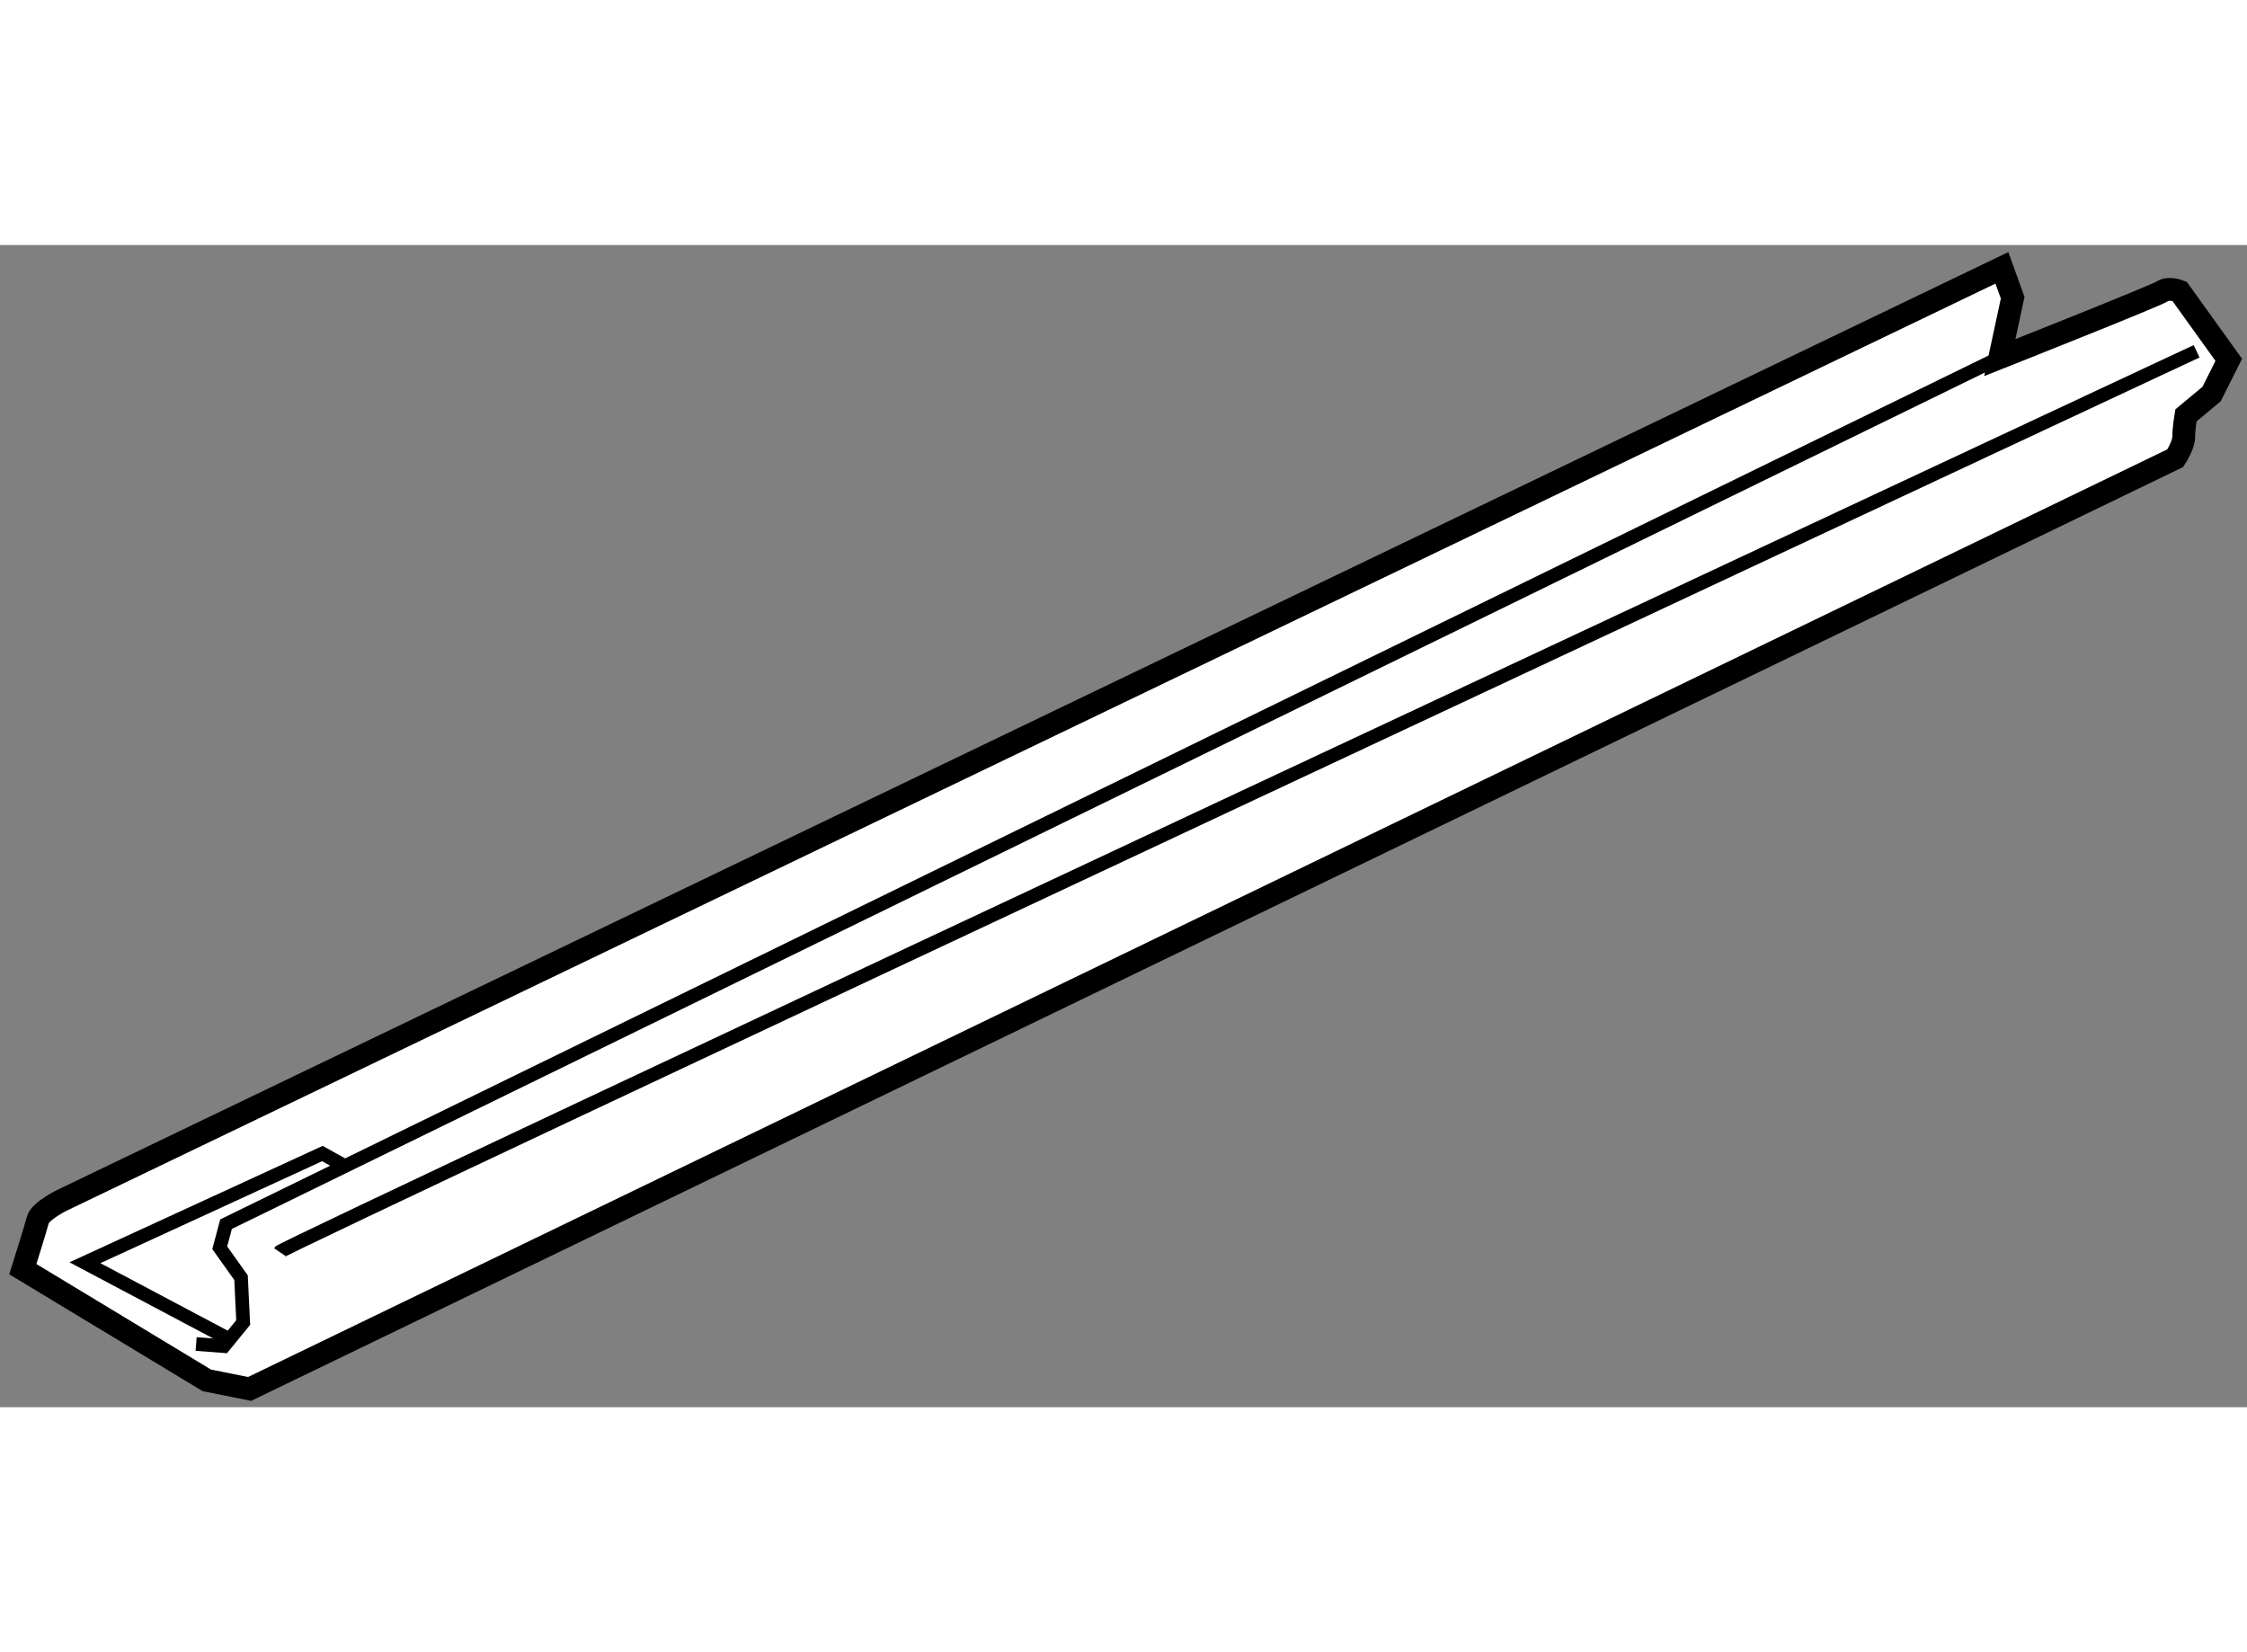
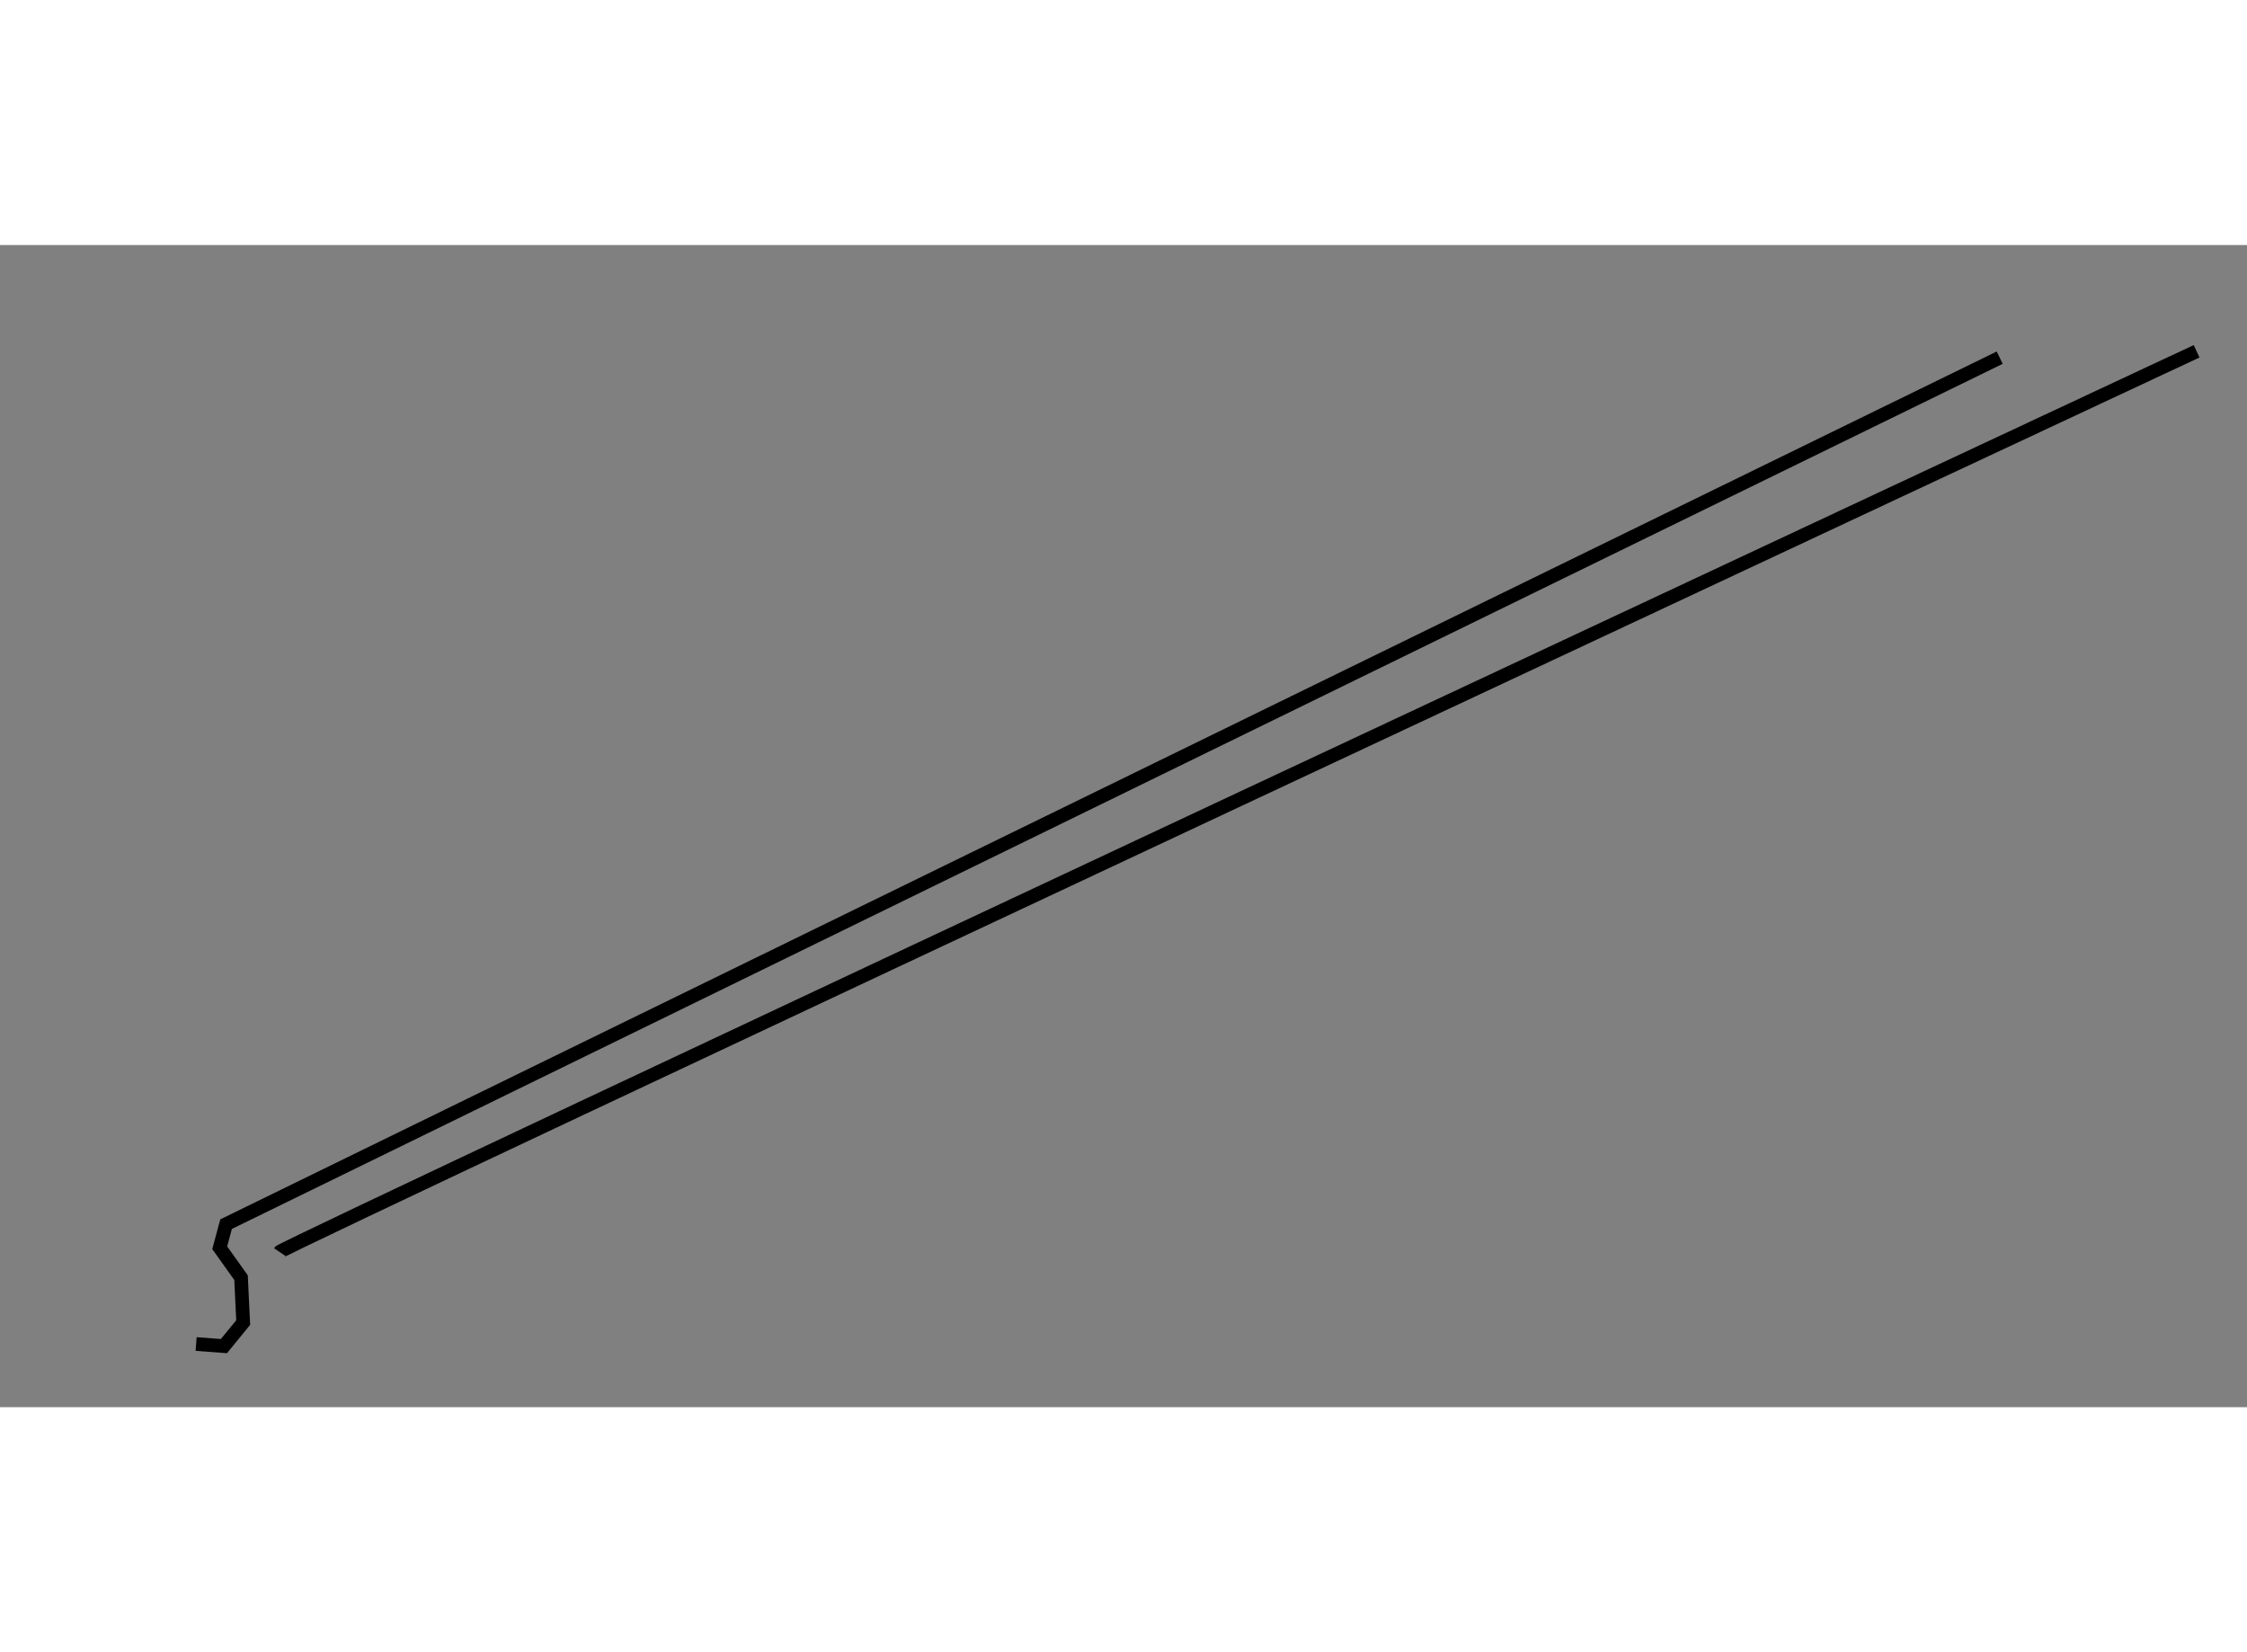
<svg xmlns="http://www.w3.org/2000/svg" version="1.1" x="0px" y="0px" width="244.8px" height="180px" viewBox="139.488 119.828 49.23 25.462" enable-background="new 0 0 244.8 180" xml:space="preserve">
  <rect x="139.488" y="119.828" width="49.23" height="25.462" fill="#808080" stroke="none" />
  <g>
-     <path fill="#FFFFFF" stroke="#000000" stroke-width="0.5" d="M183.348,120.328l-42.516,20.436c0,0-0.469,0.235-0.515,0.422    c-0.048,0.188-0.329,1.08-0.329,1.08l4.031,2.436l0.938,0.188l42.188-20.391c0,0,0.187-0.28,0.187-0.469    c0-0.187,0.048-0.469,0.048-0.469l0.563-0.469l0.375-0.749l-1.078-1.501c0,0-0.234-0.095-0.375,0    c-0.14,0.095-3.563,1.453-3.563,1.453l0.282-1.313L183.348,120.328z" />
    <polyline fill="none" stroke="#000000" stroke-width="0.3" points="183.3,122.296 144.441,141.28 144.302,141.797     144.769,142.452 144.816,143.436 144.394,143.952 143.785,143.906   " />
-     <polyline fill="none" stroke="#000000" stroke-width="0.3" points="146.974,139.968 146.551,139.733 141.349,142.125     144.441,143.764   " />
    <path fill="none" stroke="#000000" stroke-width="0.3" d="M145.613,141.889c0.095-0.14,42.001-19.733,42.001-19.733" />
  </g>
</svg>